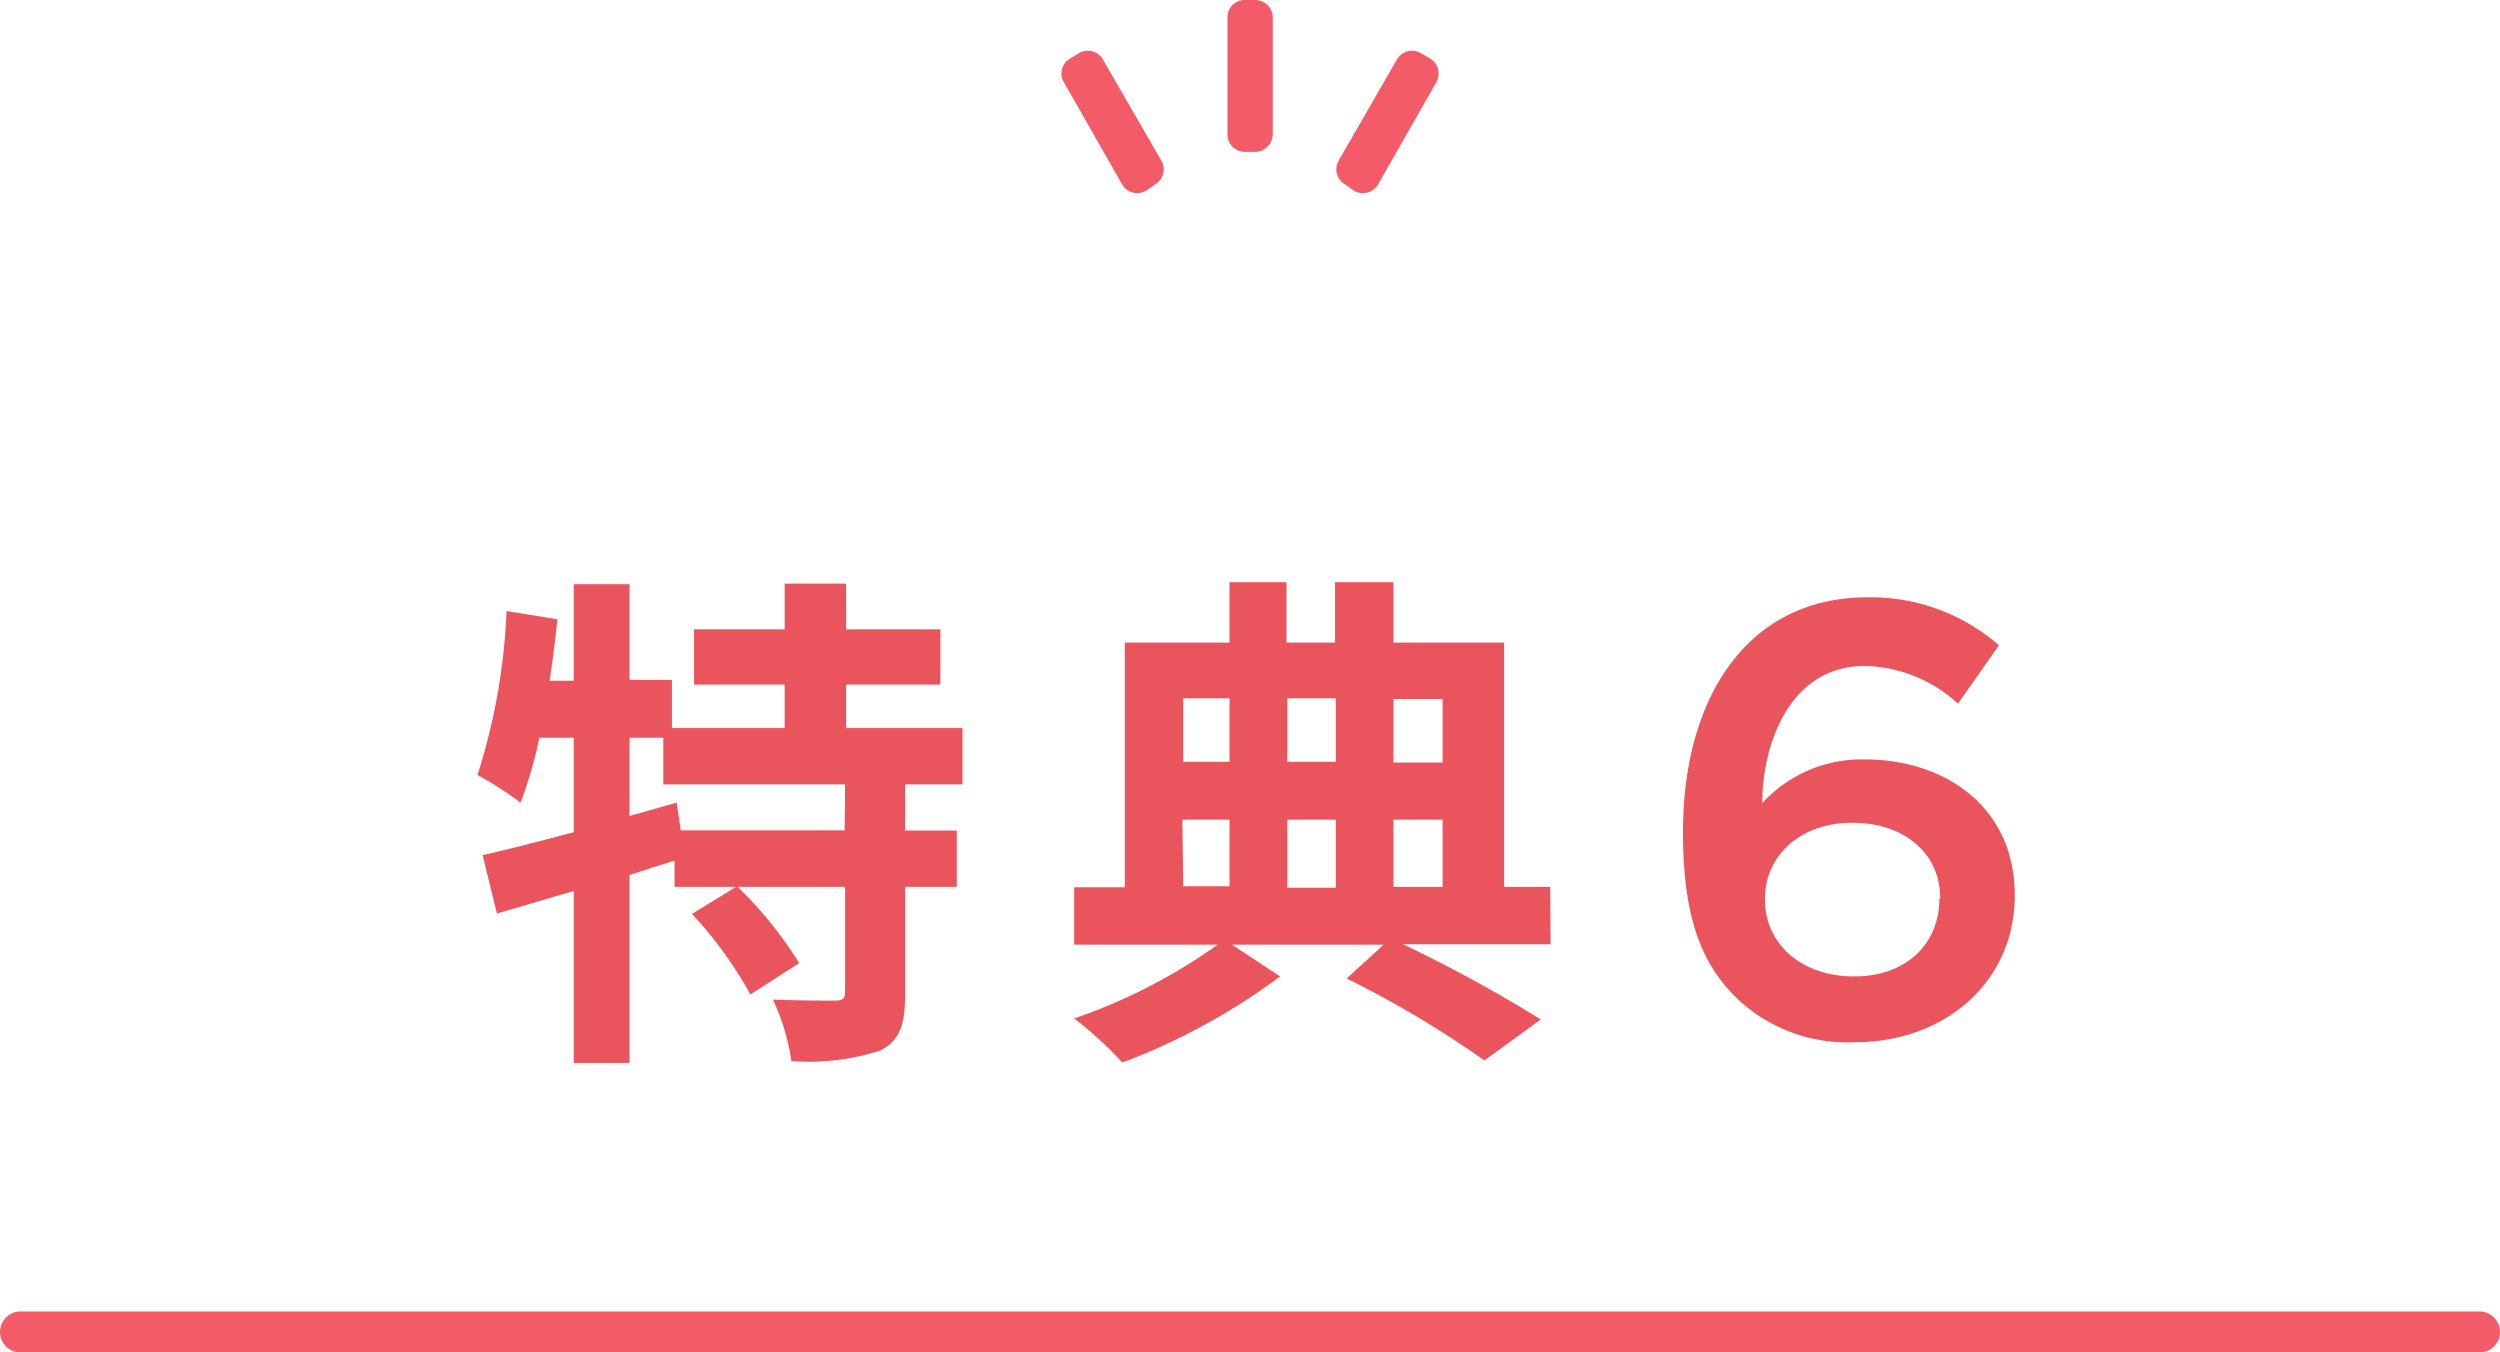
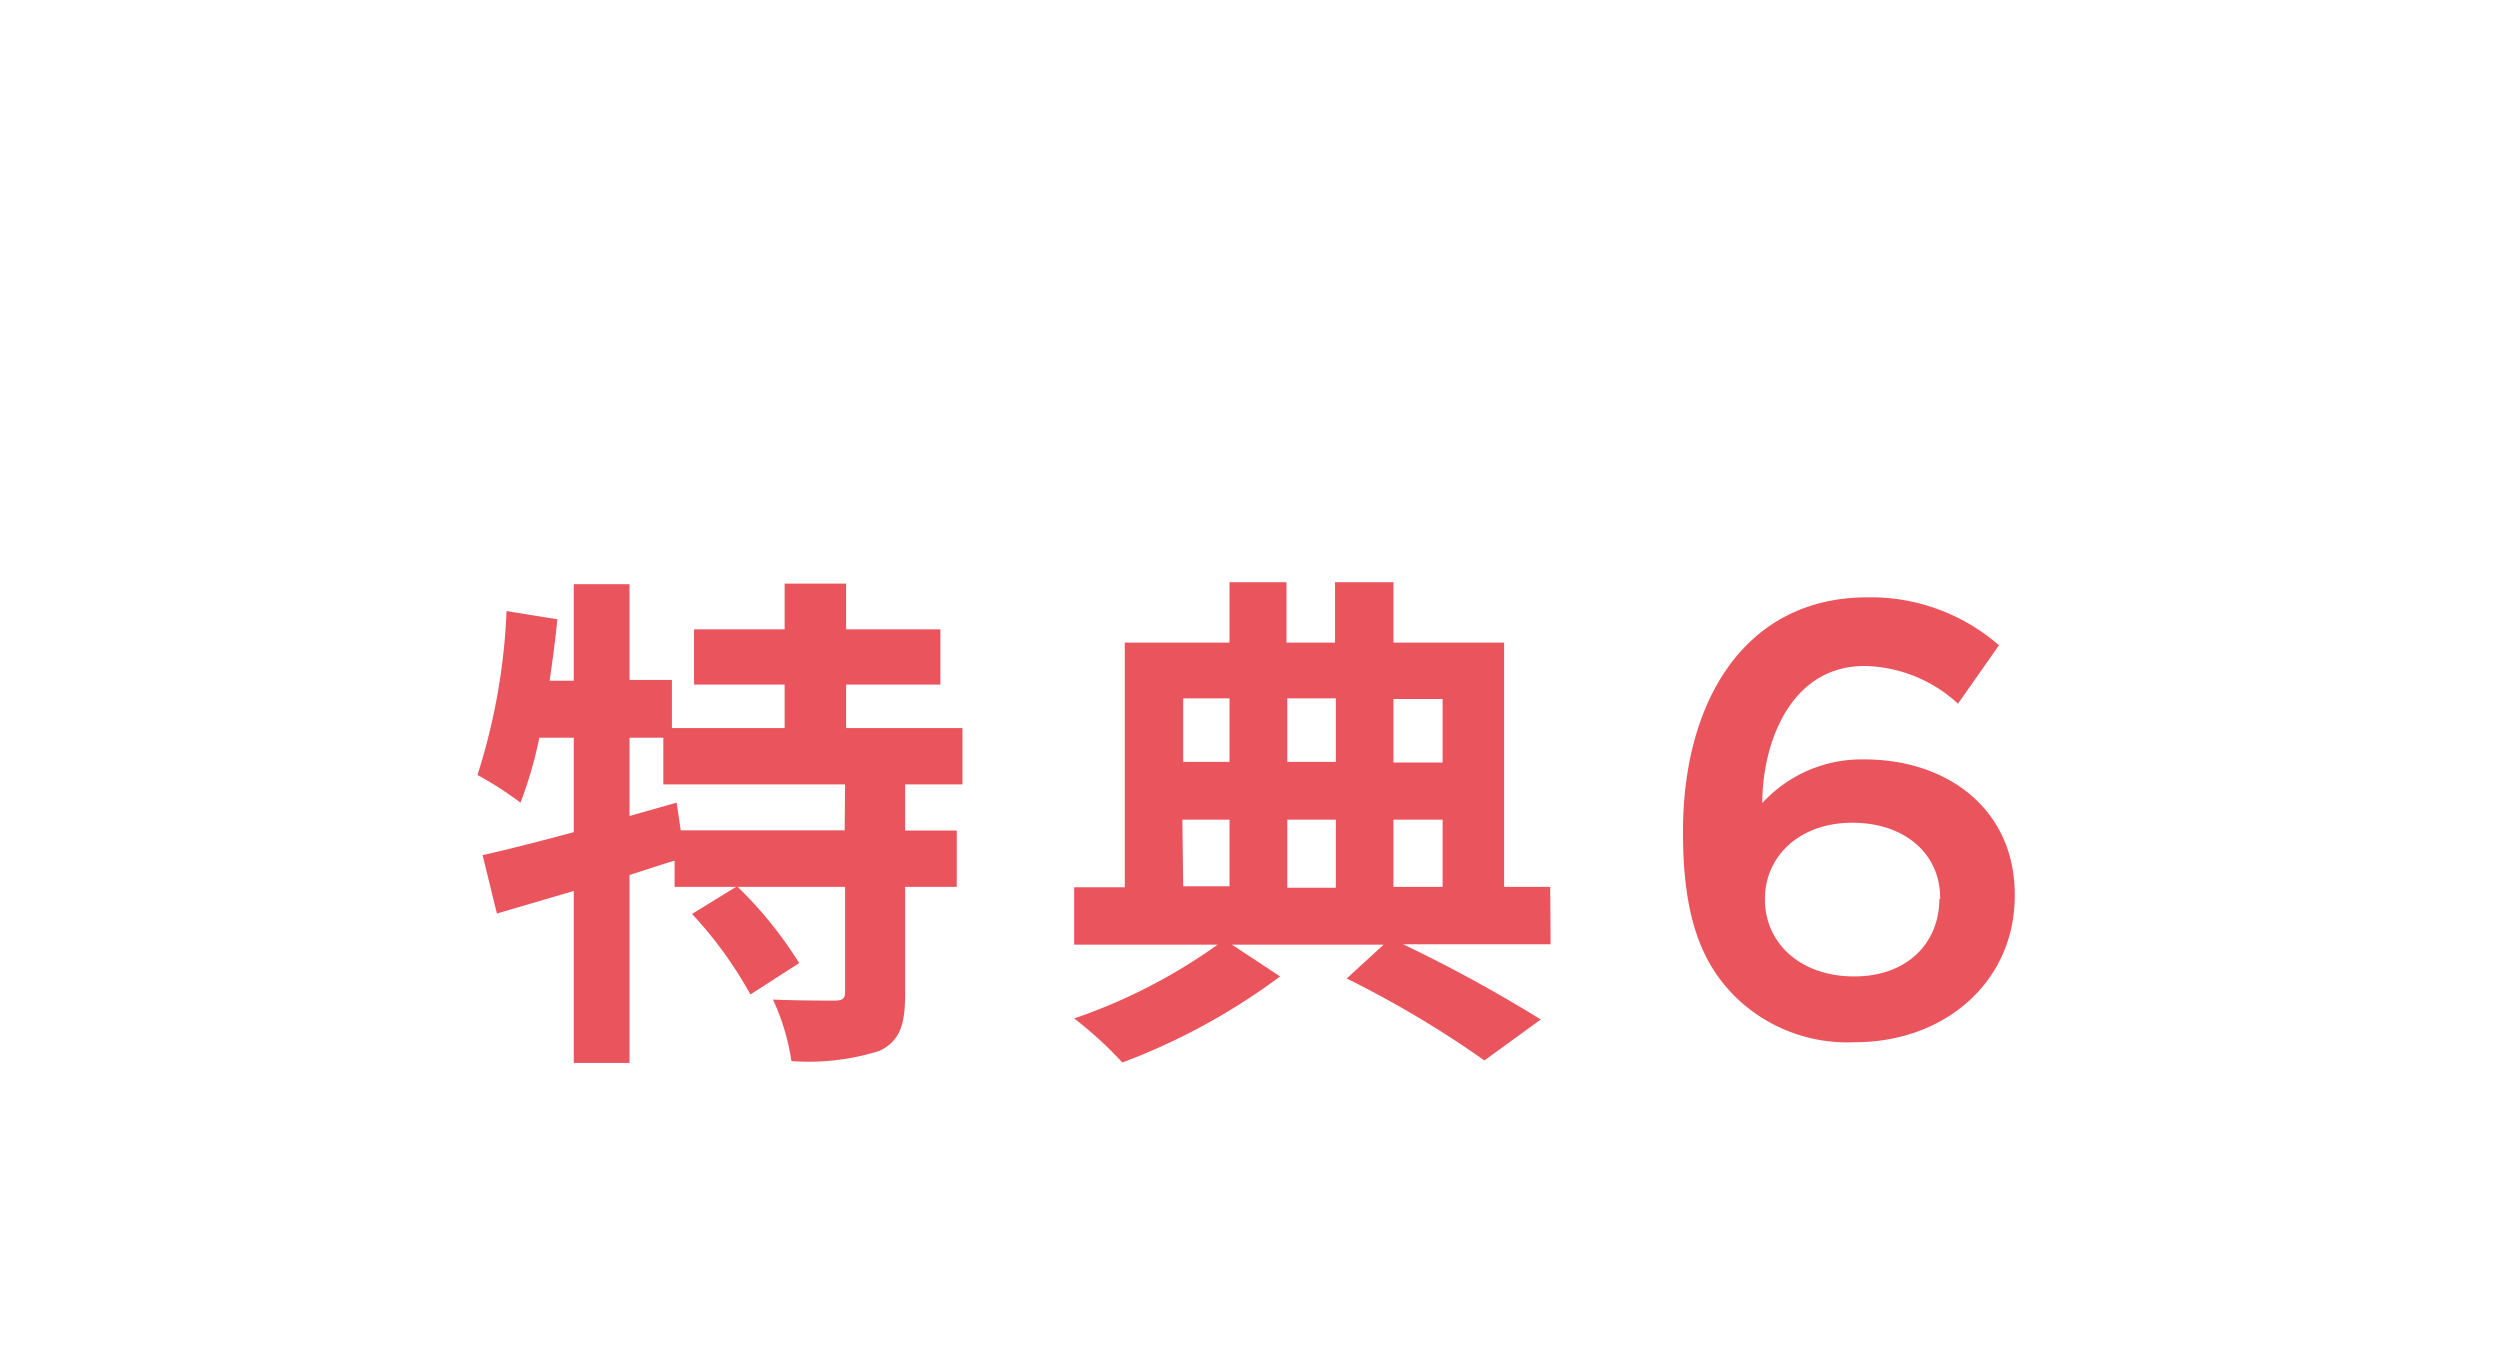
<svg xmlns="http://www.w3.org/2000/svg" viewBox="0 0 122 66">
  <g data-name="レイヤー 2">
-     <path d="M62.11 6.55V.85a.86.86 0 00-.86-.85h-.51a.84.84 0 00-.84.85v5.7a.85.85 0 00.84.86h.51a.87.87 0 00.86-.86zm-5.43 1.3L53.82 2.9a.85.85 0 00-1.16-.31l-.43.26A.84.84 0 0051.91 4l2.85 5a.85.85 0 001.16.31l.45-.31a.85.85 0 00.31-1.15zm8.64 0l2.85-4.95a.85.85 0 011.16-.31l.45.26A.86.86 0 0170.1 4l-2.85 5a.86.86 0 01-1.17.31L65.64 9a.85.85 0 01-.32-1.15z" fill="#f45b69" />
    <path d="M44.17 38.28v2.25h2.52v2.75h-2.52v5.22c0 1.5-.25 2.3-1.25 2.78a11.38 11.38 0 01-4.3.5 10.78 10.78 0 00-.9-3c1.25.05 2.6.05 3 .05s.52-.1.52-.43v-5.12H36A19.59 19.59 0 0139 47l-2.38 1.53a19.67 19.67 0 00-2.85-3.93l2.15-1.32h-3V42c-.73.22-1.48.47-2.2.7v9.17H28v-8.39l-3.75 1.1-.7-2.85c1.22-.27 2.77-.67 4.45-1.12V36h-1.68a20.18 20.18 0 01-.92 3.17 16.8 16.8 0 00-2.1-1.35 30.22 30.22 0 001.42-8l2.48.4c-.1 1-.23 2-.38 3H28v-4.71h2.72v4.67h2.07v2.35h5.5v-2.12h-4.42v-2.7h4.42v-2.23h3v2.23h4.6v2.7h-4.6v2.12h5.68v2.75zm-2.93 0h-8.87V36h-1.65v3.82l2.3-.65.2 1.35h8zm34.43 7.8h-7.2a71 71 0 016.72 3.67l-2.75 2a50.59 50.59 0 00-6.72-4l1.8-1.65h-7.4l2.35 1.55a31.27 31.27 0 01-7.7 4.2 18.76 18.76 0 00-2.35-2.15 27.14 27.14 0 007-3.6h-7v-2.8h2.47V31.36H60v-2.95h2.78v2.95h2.37v-2.95H68v2.95h5.4v11.92h2.25zm-17.93-12v3.1H60v-3.1zm0 9.17H60V40h-2.3zm5.08-9.17v3.1h2.37v-3.1zM65.19 40h-2.37v3.32h2.37zM68 34.11v3.1h2.4v-3.1zm0 9.17h2.4V40H68zm16.68 5.36c-1.59-1.59-2.55-3.78-2.55-8v-.06c0-6.42 3.06-11.43 9-11.43a9.52 9.52 0 016.42 2.34l-2 2.85A6.91 6.91 0 0091 32.5c-3.66 0-5 3.81-5 6.69a6.57 6.57 0 015-2.13c4 0 7.32 2.4 7.32 6.6v.06c0 4.17-3.39 7.14-7.8 7.14a7.82 7.82 0 01-5.84-2.22zm10-4.77v-.06c0-2.1-1.68-3.66-4.29-3.66s-4.26 1.68-4.26 3.69v.06c0 2.13 1.74 3.75 4.35 3.75s4.16-1.65 4.16-3.78z" fill="#ea545d" />
-     <path d="M121 66H1a1 1 0 010-2h120a1 1 0 010 2z" fill="#f45b69" />
  </g>
</svg>